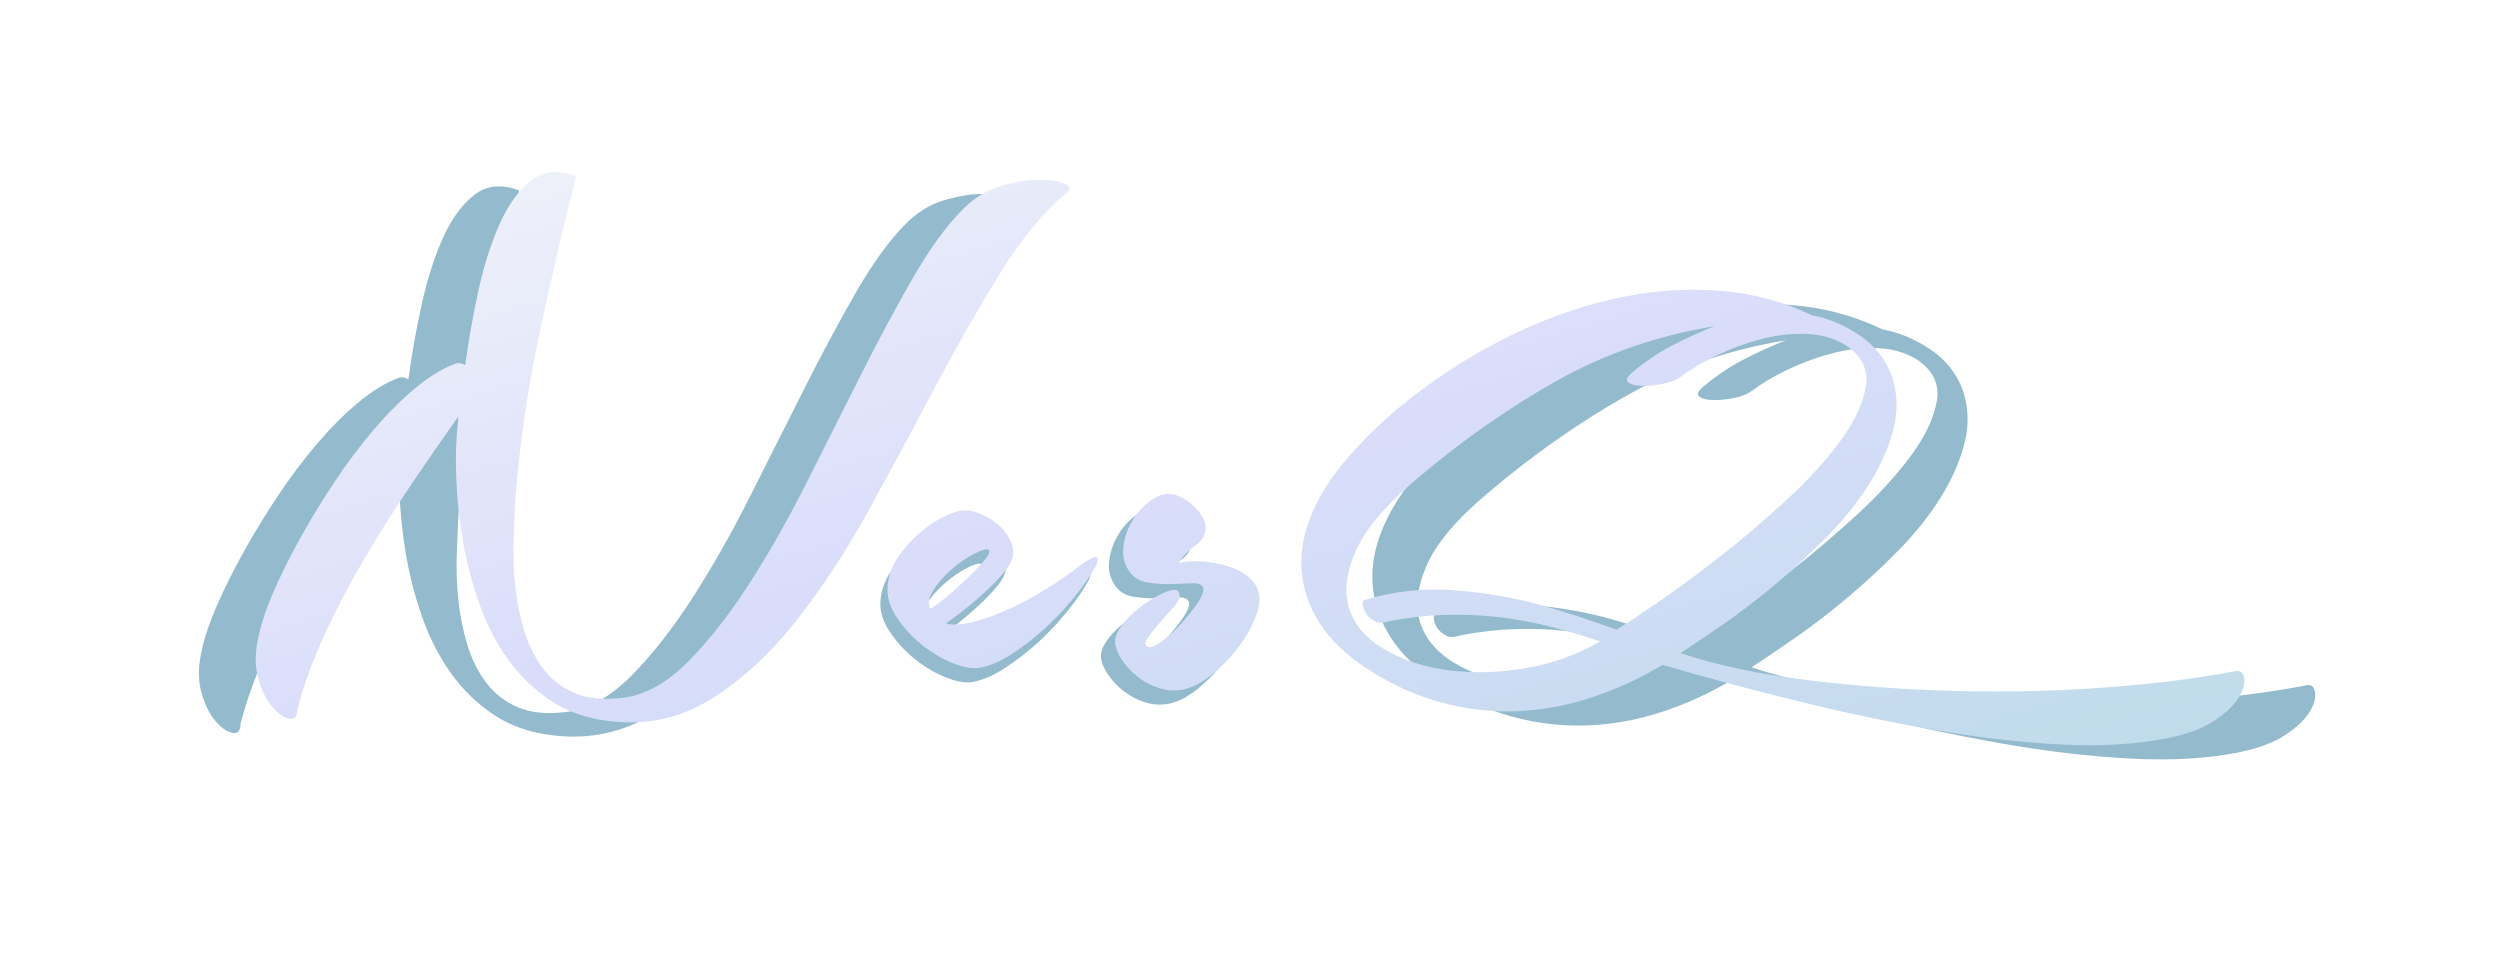
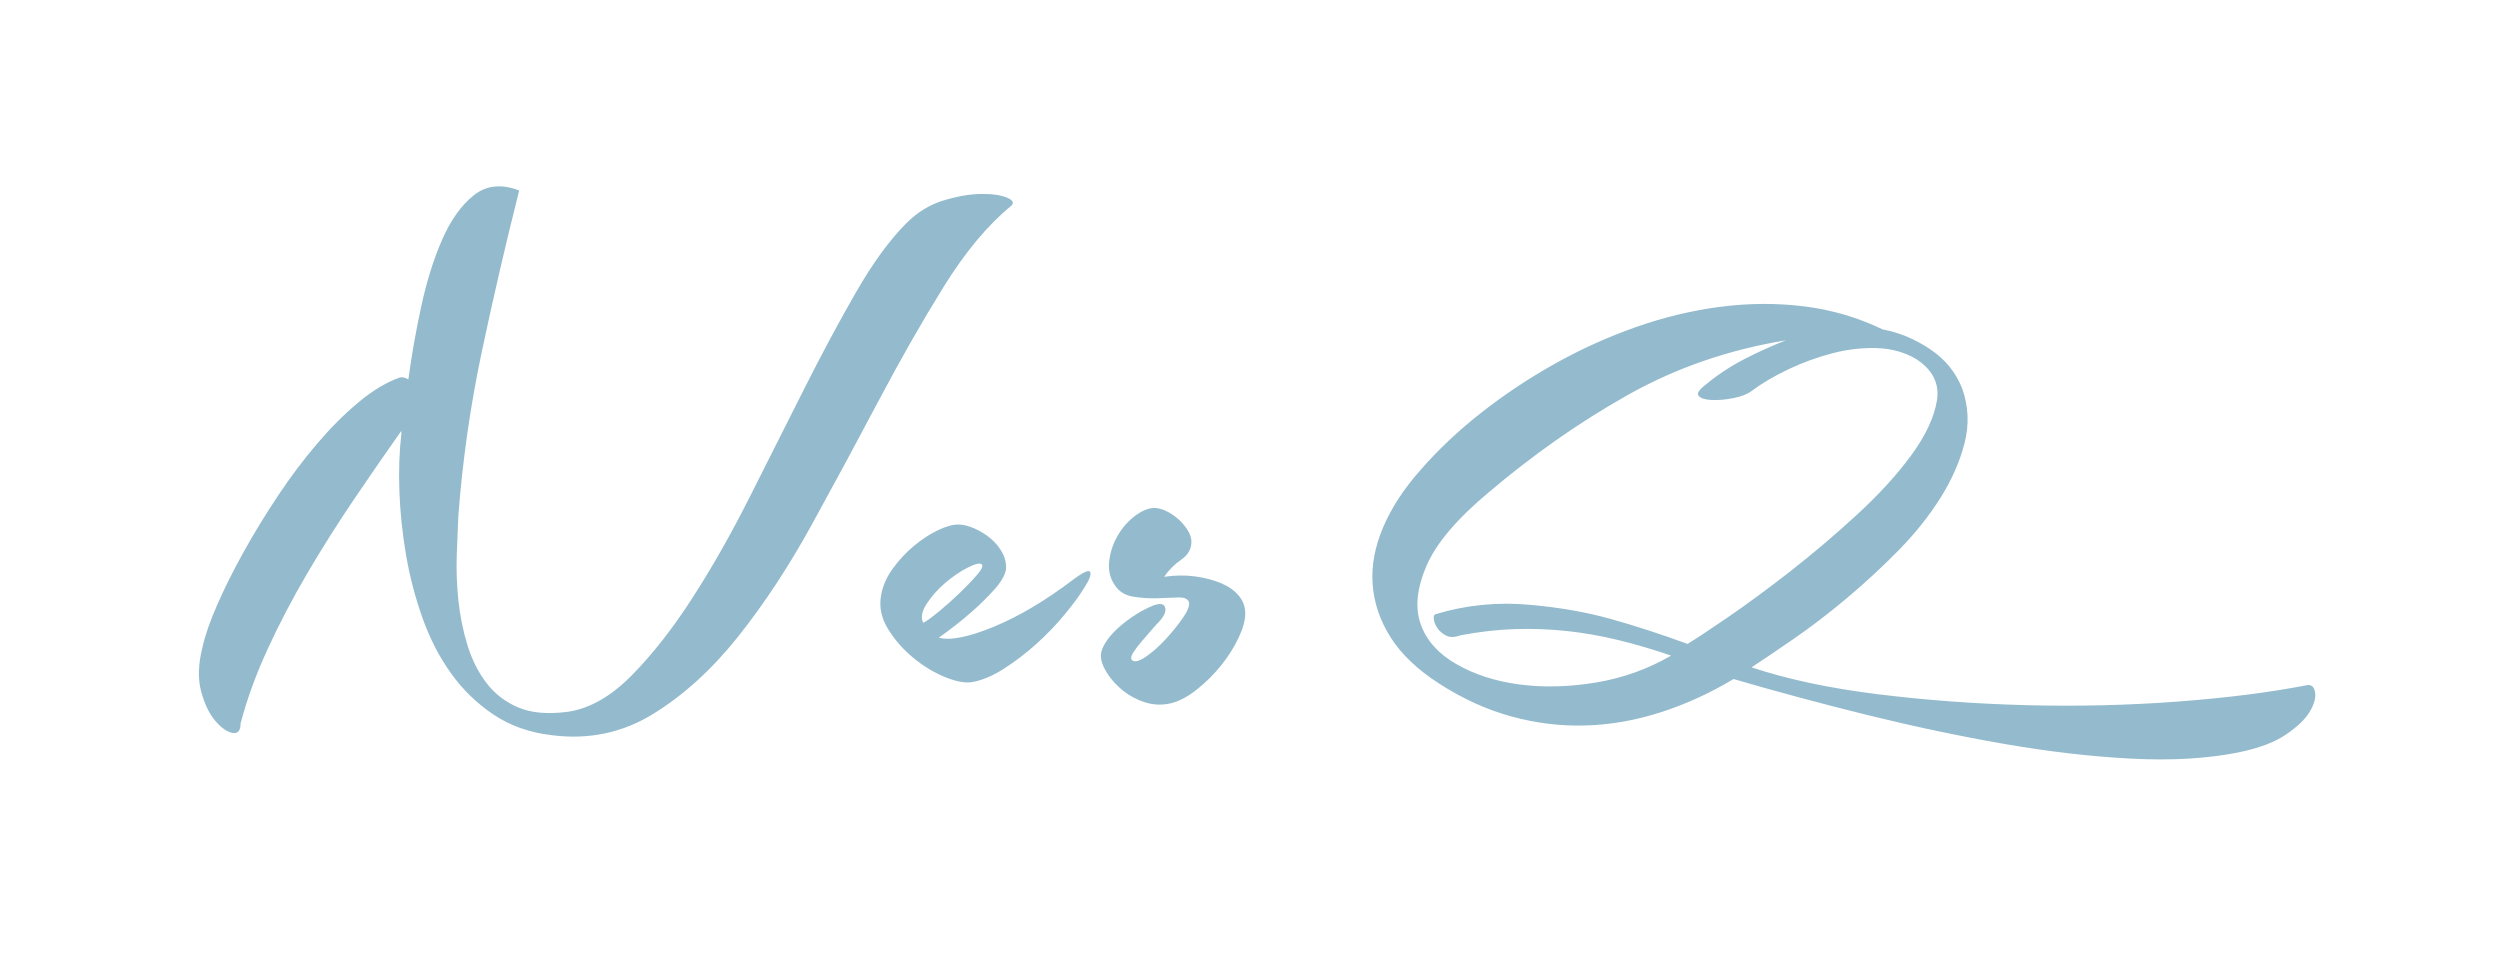
<svg xmlns="http://www.w3.org/2000/svg" width="352px" height="137px" viewBox="0 0 352 137" version="1.1">
  <title>logo</title>
  <desc>Created with Sketch.</desc>
  <defs>
    <filter x="-12.2%" y="-45.2%" width="124.5%" height="190.3%" filterUnits="objectBoundingBox" id="filter-1">
      <feGaussianBlur stdDeviation="12.146" in="SourceGraphic" />
    </filter>
    <linearGradient x1="97.65%" y1="97.65%" x2="0%" y2="0%" id="linearGradient-2">
      <stop stop-color="#C0DCEB" offset="0%" />
      <stop stop-color="#DADDFA" offset="48.412%" />
      <stop stop-color="#F1F4F9" offset="100%" />
    </linearGradient>
    <filter x="-0.0%" y="-0.0%" width="100.0%" height="100.0%" filterUnits="objectBoundingBox" id="filter-3">
      <feGaussianBlur stdDeviation="0" in="SourceGraphic" />
    </filter>
  </defs>
  <g id="Page-1" stroke="none" stroke-width="1" fill="none" fill-rule="evenodd">
    <g id="Main-Page" transform="translate(-549, -163)">
      <g id="Group-5" transform="translate(420, 187)">
        <g id="logo" transform="translate(157, 0)">
          <path d="M28.181,29.191 C28.548,29.045 28.987,29.118 29.5,29.411 C29.94,26.114 30.544,22.689 31.313,19.136 C32.082,15.583 33.071,12.433 34.28,9.686 C35.489,6.939 36.972,4.869 38.73,3.478 C40.489,2.086 42.613,1.866 45.104,2.818 C43.199,10.364 41.441,17.946 39.829,25.565 C38.218,33.184 37.119,40.876 36.533,48.641 C36.459,50.179 36.386,51.993 36.313,54.08 C36.24,56.168 36.313,58.293 36.533,60.454 C36.753,62.615 37.174,64.721 37.796,66.772 C38.419,68.824 39.317,70.618 40.489,72.157 C41.661,73.695 43.163,74.849 44.994,75.618 C46.825,76.387 49.133,76.589 51.917,76.223 C54.994,75.783 57.997,74.08 60.928,71.113 C63.858,68.146 66.715,64.501 69.499,60.179 C72.283,55.857 74.975,51.114 77.575,45.949 C80.176,40.784 82.722,35.729 85.213,30.784 C87.703,25.84 90.139,21.298 92.52,17.158 C94.901,13.019 97.263,9.778 99.608,7.433 C101.146,5.895 102.868,4.833 104.772,4.247 C106.677,3.661 108.417,3.349 109.992,3.313 C111.567,3.276 112.812,3.441 113.728,3.807 C114.644,4.174 114.845,4.576 114.333,5.016 C111.036,7.727 107.868,11.536 104.827,16.444 C101.787,21.353 98.747,26.682 95.707,32.433 C92.667,38.183 89.535,43.989 86.311,49.85 C83.088,55.71 79.645,60.948 75.982,65.564 C72.319,70.179 68.327,73.823 64.004,76.497 C59.682,79.171 54.92,80.179 49.719,79.519 C46.569,79.153 43.822,78.182 41.478,76.607 C39.133,75.032 37.137,73.091 35.489,70.783 C33.84,68.476 32.504,65.875 31.478,62.981 C30.452,60.088 29.683,57.139 29.17,54.135 C28.658,51.132 28.346,48.165 28.236,45.235 C28.126,42.304 28.218,39.594 28.511,37.103 L28.511,36.663 C26.387,39.667 24.17,42.872 21.863,46.278 C19.555,49.685 17.358,53.165 15.27,56.718 C13.182,60.271 11.314,63.842 9.665,67.432 C8.017,71.021 6.753,74.501 5.874,77.871 C5.874,78.897 5.49,79.336 4.721,79.19 C3.951,79.043 3.145,78.475 2.303,77.486 C1.461,76.497 0.801,75.124 0.325,73.366 C-0.151,71.607 -0.096,69.556 0.49,67.212 C0.856,65.527 1.552,63.512 2.578,61.168 C3.603,58.824 4.849,56.333 6.314,53.696 C7.779,51.059 9.391,48.421 11.149,45.784 C12.907,43.147 14.739,40.711 16.643,38.477 C18.548,36.242 20.489,34.301 22.467,32.653 C24.445,31.004 26.35,29.85 28.181,29.191 Z M123.197,57.542 C124.589,56.516 125.358,56.187 125.504,56.553 C125.651,56.919 125.394,57.615 124.735,58.641 C124.076,59.74 123.142,61.022 121.933,62.487 C120.724,63.952 119.387,65.344 117.922,66.662 C116.457,67.981 114.919,69.153 113.307,70.179 C111.695,71.204 110.193,71.827 108.802,72.047 C107.849,72.193 106.604,71.955 105.065,71.333 C103.527,70.71 102.044,69.813 100.615,68.64 C99.186,67.468 97.996,66.113 97.044,64.575 C96.091,63.036 95.762,61.461 96.055,59.849 C96.274,58.531 96.824,57.267 97.703,56.058 C98.582,54.85 99.571,53.787 100.67,52.872 C101.769,51.956 102.886,51.223 104.021,50.674 C105.157,50.124 106.128,49.85 106.933,49.85 C107.593,49.85 108.344,50.033 109.186,50.399 C110.029,50.766 110.798,51.242 111.494,51.828 C112.19,52.414 112.739,53.091 113.142,53.861 C113.545,54.63 113.71,55.417 113.637,56.223 C113.49,57.029 112.941,57.963 111.988,59.025 C111.036,60.088 109.974,61.131 108.802,62.157 C107.483,63.329 105.945,64.538 104.186,65.783 C105.798,66.223 108.38,65.71 111.933,64.245 C115.486,62.78 119.241,60.545 123.197,57.542 Z M110.23,55.454 C109.937,55.234 109.259,55.399 108.197,55.948 C107.135,56.498 106.091,57.212 105.065,58.091 C104.04,58.97 103.179,59.941 102.483,61.003 C101.787,62.066 101.622,62.963 101.989,63.696 C102.428,63.476 103.142,62.963 104.131,62.157 C105.12,61.351 106.109,60.472 107.098,59.52 C108.087,58.567 108.911,57.707 109.571,56.937 C110.23,56.168 110.45,55.674 110.23,55.454 Z M135.907,57.212 C137.445,56.992 138.892,56.974 140.247,57.157 C141.603,57.34 142.812,57.652 143.874,58.091 C144.936,58.531 145.778,59.117 146.401,59.849 C147.024,60.582 147.335,61.425 147.335,62.377 C147.335,63.329 147.024,64.465 146.401,65.783 C145.778,67.102 144.973,68.384 143.984,69.629 C142.995,70.875 141.859,72.01 140.577,73.036 C139.295,74.061 138.068,74.721 136.896,75.014 C135.651,75.307 134.442,75.27 133.27,74.904 C132.098,74.538 131.054,73.988 130.138,73.256 C129.222,72.523 128.471,71.699 127.885,70.783 C127.299,69.867 127.006,69.043 127.006,68.311 C127.006,67.798 127.208,67.212 127.611,66.553 C128.013,65.893 128.545,65.252 129.204,64.63 C129.863,64.007 130.596,63.421 131.402,62.871 C132.207,62.322 133.013,61.864 133.819,61.498 C135.065,60.912 135.797,60.893 136.017,61.443 C136.237,61.992 135.98,62.67 135.248,63.476 C135.028,63.696 134.68,64.08 134.204,64.63 L132.775,66.278 C132.299,66.827 131.896,67.358 131.566,67.871 C131.237,68.384 131.182,68.75 131.402,68.97 C131.768,69.263 132.409,69.098 133.325,68.476 C134.24,67.853 135.156,67.047 136.072,66.058 C136.988,65.069 137.793,64.08 138.489,63.091 C139.185,62.102 139.497,61.351 139.423,60.838 C139.277,60.326 138.764,60.088 137.885,60.124 C137.006,60.161 136.017,60.197 134.918,60.234 C133.819,60.271 132.702,60.197 131.566,60.014 C130.431,59.831 129.57,59.3 128.984,58.421 C128.325,57.469 128.05,56.388 128.16,55.179 C128.27,53.971 128.618,52.817 129.204,51.718 C129.79,50.619 130.541,49.685 131.457,48.916 C132.372,48.147 133.27,47.689 134.149,47.542 C134.735,47.469 135.358,47.579 136.017,47.872 C136.676,48.165 137.281,48.549 137.83,49.026 C138.379,49.502 138.837,50.033 139.204,50.619 C139.57,51.205 139.753,51.754 139.753,52.267 C139.753,53.293 139.277,54.135 138.324,54.795 C137.372,55.454 136.566,56.26 135.907,57.212 Z M218.615,69.959 C223.67,71.644 229.604,72.908 236.417,73.75 C243.23,74.593 250.207,75.105 257.35,75.289 C264.493,75.472 271.525,75.307 278.448,74.794 C285.371,74.281 291.47,73.512 296.745,72.486 C297.404,72.34 297.807,72.651 297.953,73.42 C298.1,74.19 297.862,75.105 297.239,76.168 C296.616,77.23 295.499,78.31 293.887,79.409 C292.276,80.508 290.041,81.351 287.184,81.937 C282.789,82.816 277.752,83.109 272.075,82.816 C266.397,82.523 260.409,81.827 254.108,80.728 C247.808,79.629 241.398,78.274 234.878,76.662 C228.358,75.05 222.095,73.366 216.088,71.607 C212.791,73.585 209.385,75.142 205.868,76.278 C202.352,77.413 198.835,78.036 195.319,78.146 C191.803,78.256 188.305,77.834 184.825,76.882 C181.345,75.93 177.957,74.391 174.66,72.267 C171.584,70.289 169.294,68.109 167.792,65.728 C166.291,63.348 165.448,60.857 165.265,58.256 C165.082,55.655 165.576,52.982 166.749,50.234 C167.921,47.487 169.679,44.795 172.023,42.158 C174.514,39.301 177.371,36.608 180.594,34.081 C183.818,31.554 187.261,29.264 190.924,27.213 C194.587,25.162 198.396,23.44 202.352,22.048 C206.308,20.657 210.282,19.704 214.275,19.191 C218.267,18.679 222.186,18.66 226.032,19.136 C229.878,19.613 233.56,20.693 237.076,22.378 C239.42,22.818 241.655,23.752 243.779,25.18 C245.904,26.609 247.405,28.458 248.284,30.729 C249.164,33.22 249.273,35.766 248.614,38.367 C247.955,40.967 246.819,43.55 245.208,46.114 C243.596,48.678 241.618,51.15 239.274,53.531 C236.929,55.912 234.512,58.146 232.021,60.234 C229.53,62.322 227.095,64.19 224.714,65.838 C222.333,67.487 220.3,68.86 218.615,69.959 Z M181.583,45.344 C177.114,49.081 174.203,52.524 172.847,55.674 C171.492,58.824 171.217,61.553 172.023,63.86 C172.829,66.168 174.514,68.054 177.078,69.52 C179.642,70.985 182.609,71.937 185.979,72.377 C189.349,72.816 192.92,72.725 196.693,72.102 C200.465,71.479 204,70.215 207.297,68.311 C204.733,67.432 202.242,66.699 199.824,66.113 C197.407,65.527 195.008,65.106 192.627,64.849 C190.246,64.593 187.828,64.501 185.374,64.575 C182.92,64.648 180.338,64.941 177.627,65.454 C176.821,65.747 176.162,65.765 175.649,65.509 C175.137,65.252 174.734,64.923 174.441,64.52 C174.148,64.117 173.964,63.696 173.891,63.256 C173.818,62.816 173.891,62.56 174.111,62.487 C178.433,61.168 182.902,60.729 187.517,61.168 C191.62,61.534 195.374,62.194 198.78,63.146 C202.187,64.098 205.795,65.271 209.604,66.662 C210.703,66.003 212.59,64.758 215.264,62.926 C217.937,61.095 220.849,58.952 224,56.498 C227.15,54.044 230.281,51.388 233.395,48.531 C236.508,45.674 239.072,42.872 241.087,40.125 C243.101,37.378 244.31,34.814 244.713,32.433 C245.116,30.052 244.145,28.092 241.801,26.554 C240.189,25.601 238.358,25.089 236.307,25.015 C234.256,24.942 232.168,25.18 230.043,25.73 C227.919,26.279 225.849,27.03 223.835,27.982 C221.82,28.935 220.08,29.96 218.615,31.059 C218.029,31.499 217.187,31.828 216.088,32.048 C214.989,32.268 213.982,32.359 213.066,32.323 C212.15,32.286 211.527,32.103 211.198,31.773 C210.868,31.444 211.179,30.913 212.132,30.18 C213.817,28.788 215.611,27.598 217.516,26.609 C219.421,25.62 221.399,24.722 223.45,23.917 C215.392,25.235 207.974,27.799 201.198,31.609 C194.422,35.418 187.883,39.997 181.583,45.344 Z" id="NesQ" fill="#93BBCD" filter="url(#filter-1)" />
-           <path d="M36.181,27.191 C36.548,27.045 36.987,27.118 37.5,27.411 C37.94,24.114 38.544,20.689 39.313,17.136 C40.082,13.583 41.071,10.433 42.28,7.686 C43.489,4.939 44.972,2.869 46.73,1.478 C48.489,0.086 50.613,-0.134 53.104,0.818 C51.199,8.364 49.441,15.946 47.829,23.565 C46.218,31.184 45.119,38.876 44.533,46.641 C44.459,48.179 44.386,49.993 44.313,52.08 C44.24,54.168 44.313,56.293 44.533,58.454 C44.753,60.615 45.174,62.721 45.796,64.772 C46.419,66.824 47.317,68.618 48.489,70.157 C49.661,71.695 51.163,72.849 52.994,73.618 C54.825,74.387 57.133,74.589 59.917,74.223 C62.994,73.783 65.997,72.08 68.928,69.113 C71.858,66.146 74.715,62.501 77.499,58.179 C80.283,53.857 82.975,49.114 85.575,43.949 C88.176,38.784 90.722,33.729 93.213,28.784 C95.703,23.84 98.139,19.298 100.52,15.158 C102.901,11.019 105.263,7.778 107.608,5.433 C109.146,3.895 110.868,2.833 112.772,2.247 C114.677,1.661 116.417,1.349 117.992,1.313 C119.567,1.276 120.812,1.441 121.728,1.807 C122.644,2.174 122.845,2.576 122.333,3.016 C119.036,5.727 115.868,9.536 112.827,14.444 C109.787,19.353 106.747,24.682 103.707,30.433 C100.667,36.183 97.535,41.989 94.311,47.85 C91.088,53.71 87.645,58.948 83.982,63.564 C80.319,68.179 76.327,71.823 72.004,74.497 C67.682,77.171 62.92,78.179 57.719,77.519 C54.569,77.153 51.822,76.182 49.478,74.607 C47.133,73.032 45.137,71.091 43.489,68.783 C41.84,66.476 40.504,63.875 39.478,60.981 C38.452,58.088 37.683,55.139 37.17,52.135 C36.658,49.132 36.346,46.165 36.236,43.235 C36.126,40.304 36.218,37.594 36.511,35.103 L36.511,34.663 C34.387,37.667 32.17,40.872 29.863,44.278 C27.555,47.685 25.358,51.165 23.27,54.718 C21.182,58.271 19.314,61.842 17.665,65.432 C16.017,69.021 14.753,72.501 13.874,75.871 C13.874,76.897 13.49,77.336 12.721,77.19 C11.951,77.043 11.145,76.475 10.303,75.486 C9.461,74.497 8.801,73.124 8.325,71.366 C7.849,69.607 7.904,67.556 8.49,65.212 C8.856,63.527 9.552,61.512 10.578,59.168 C11.603,56.824 12.849,54.333 14.314,51.696 C15.779,49.059 17.391,46.421 19.149,43.784 C20.907,41.147 22.739,38.711 24.643,36.477 C26.548,34.242 28.489,32.301 30.467,30.653 C32.445,29.004 34.35,27.85 36.181,27.191 Z M124.197,55.542 C125.589,54.516 126.358,54.187 126.504,54.553 C126.651,54.919 126.394,55.615 125.735,56.641 C125.076,57.74 124.142,59.022 122.933,60.487 C121.724,61.952 120.387,63.344 118.922,64.662 C117.457,65.981 115.919,67.153 114.307,68.179 C112.695,69.204 111.193,69.827 109.802,70.047 C108.849,70.193 107.604,69.955 106.065,69.333 C104.527,68.71 103.044,67.813 101.615,66.64 C100.186,65.468 98.996,64.113 98.044,62.575 C97.091,61.036 96.762,59.461 97.055,57.849 C97.274,56.531 97.824,55.267 98.703,54.058 C99.582,52.85 100.571,51.787 101.67,50.872 C102.769,49.956 103.886,49.223 105.021,48.674 C106.157,48.124 107.128,47.85 107.933,47.85 C108.593,47.85 109.344,48.033 110.186,48.399 C111.029,48.766 111.798,49.242 112.494,49.828 C113.19,50.414 113.739,51.091 114.142,51.861 C114.545,52.63 114.71,53.417 114.637,54.223 C114.49,55.029 113.941,55.963 112.988,57.025 C112.036,58.088 110.974,59.131 109.802,60.157 C108.483,61.329 106.945,62.538 105.186,63.783 C106.798,64.223 109.38,63.71 112.933,62.245 C116.486,60.78 120.241,58.545 124.197,55.542 Z M111.23,53.454 C110.937,53.234 110.259,53.399 109.197,53.948 C108.135,54.498 107.091,55.212 106.065,56.091 C105.04,56.97 104.179,57.941 103.483,59.003 C102.787,60.066 102.622,60.963 102.989,61.696 C103.428,61.476 104.142,60.963 105.131,60.157 C106.12,59.351 107.109,58.472 108.098,57.52 C109.087,56.567 109.911,55.707 110.571,54.937 C111.23,54.168 111.45,53.674 111.23,53.454 Z M137.907,55.212 C139.445,54.992 140.892,54.974 142.247,55.157 C143.603,55.34 144.812,55.652 145.874,56.091 C146.936,56.531 147.778,57.117 148.401,57.849 C149.024,58.582 149.335,59.425 149.335,60.377 C149.335,61.329 149.024,62.465 148.401,63.783 C147.778,65.102 146.973,66.384 145.984,67.629 C144.995,68.875 143.859,70.01 142.577,71.036 C141.295,72.061 140.068,72.721 138.896,73.014 C137.651,73.307 136.442,73.27 135.27,72.904 C134.098,72.538 133.054,71.988 132.138,71.256 C131.222,70.523 130.471,69.699 129.885,68.783 C129.299,67.867 129.006,67.043 129.006,66.311 C129.006,65.798 129.208,65.212 129.611,64.553 C130.013,63.893 130.545,63.252 131.204,62.63 C131.863,62.007 132.596,61.421 133.402,60.871 C134.207,60.322 135.013,59.864 135.819,59.498 C137.065,58.912 137.797,58.893 138.017,59.443 C138.237,59.992 137.98,60.67 137.248,61.476 C137.028,61.696 136.68,62.08 136.204,62.63 L134.775,64.278 C134.299,64.827 133.896,65.358 133.566,65.871 C133.237,66.384 133.182,66.75 133.402,66.97 C133.768,67.263 134.409,67.098 135.325,66.476 C136.24,65.853 137.156,65.047 138.072,64.058 C138.988,63.069 139.793,62.08 140.489,61.091 C141.185,60.102 141.497,59.351 141.423,58.838 C141.277,58.326 140.764,58.088 139.885,58.124 C139.006,58.161 138.017,58.197 136.918,58.234 C135.819,58.271 134.702,58.197 133.566,58.014 C132.431,57.831 131.57,57.3 130.984,56.421 C130.325,55.469 130.05,54.388 130.16,53.179 C130.27,51.971 130.618,50.817 131.204,49.718 C131.79,48.619 132.541,47.685 133.457,46.916 C134.372,46.147 135.27,45.689 136.149,45.542 C136.735,45.469 137.358,45.579 138.017,45.872 C138.676,46.165 139.281,46.549 139.83,47.026 C140.379,47.502 140.837,48.033 141.204,48.619 C141.57,49.205 141.753,49.754 141.753,50.267 C141.753,51.293 141.277,52.135 140.324,52.795 C139.372,53.454 138.566,54.26 137.907,55.212 Z M208.615,67.959 C213.67,69.644 219.604,70.908 226.417,71.75 C233.23,72.593 240.207,73.105 247.35,73.289 C254.493,73.472 261.525,73.307 268.448,72.794 C275.371,72.281 281.47,71.512 286.745,70.486 C287.404,70.34 287.807,70.651 287.953,71.42 C288.1,72.19 287.862,73.105 287.239,74.168 C286.616,75.23 285.499,76.31 283.887,77.409 C282.276,78.508 280.041,79.351 277.184,79.937 C272.789,80.816 267.752,81.109 262.075,80.816 C256.397,80.523 250.409,79.827 244.108,78.728 C237.808,77.629 231.398,76.274 224.878,74.662 C218.358,73.05 212.095,71.366 206.088,69.607 C202.791,71.585 199.385,73.142 195.868,74.278 C192.352,75.413 188.835,76.036 185.319,76.146 C181.803,76.256 178.305,75.834 174.825,74.882 C171.345,73.93 167.957,72.391 164.66,70.267 C161.584,68.289 159.294,66.109 157.792,63.728 C156.291,61.348 155.448,58.857 155.265,56.256 C155.082,53.655 155.576,50.982 156.749,48.234 C157.921,45.487 159.679,42.795 162.023,40.158 C164.514,37.301 167.371,34.608 170.594,32.081 C173.818,29.554 177.261,27.264 180.924,25.213 C184.587,23.162 188.396,21.44 192.352,20.048 C196.308,18.657 200.282,17.704 204.275,17.191 C208.267,16.679 212.186,16.66 216.032,17.136 C219.878,17.613 223.56,18.693 227.076,20.378 C229.42,20.818 231.655,21.752 233.779,23.18 C235.904,24.609 237.405,26.458 238.284,28.729 C239.164,31.22 239.273,33.766 238.614,36.367 C237.955,38.967 236.819,41.55 235.208,44.114 C233.596,46.678 231.618,49.15 229.274,51.531 C226.929,53.912 224.512,56.146 222.021,58.234 C219.53,60.322 217.095,62.19 214.714,63.838 C212.333,65.487 210.3,66.86 208.615,67.959 Z M171.583,43.344 C167.114,47.081 164.203,50.524 162.847,53.674 C161.492,56.824 161.217,59.553 162.023,61.86 C162.829,64.168 164.514,66.054 167.078,67.52 C169.642,68.985 172.609,69.937 175.979,70.377 C179.349,70.816 182.92,70.725 186.693,70.102 C190.465,69.479 194,68.215 197.297,66.311 C194.733,65.432 192.242,64.699 189.824,64.113 C187.407,63.527 185.008,63.106 182.627,62.849 C180.246,62.593 177.828,62.501 175.374,62.575 C172.92,62.648 170.338,62.941 167.627,63.454 C166.821,63.747 166.162,63.765 165.649,63.509 C165.137,63.252 164.734,62.923 164.441,62.52 C164.148,62.117 163.964,61.696 163.891,61.256 C163.818,60.816 163.891,60.56 164.111,60.487 C168.433,59.168 172.902,58.729 177.517,59.168 C181.62,59.534 185.374,60.194 188.78,61.146 C192.187,62.098 195.795,63.271 199.604,64.662 C200.703,64.003 202.59,62.758 205.264,60.926 C207.937,59.095 210.849,56.952 214,54.498 C217.15,52.044 220.281,49.388 223.395,46.531 C226.508,43.674 229.072,40.872 231.087,38.125 C233.101,35.378 234.31,32.814 234.713,30.433 C235.116,28.052 234.145,26.092 231.801,24.554 C230.189,23.601 228.358,23.089 226.307,23.015 C224.256,22.942 222.168,23.18 220.043,23.73 C217.919,24.279 215.849,25.03 213.835,25.982 C211.82,26.935 210.08,27.96 208.615,29.059 C208.029,29.499 207.187,29.828 206.088,30.048 C204.989,30.268 203.982,30.359 203.066,30.323 C202.15,30.286 201.527,30.103 201.198,29.773 C200.868,29.444 201.179,28.913 202.132,28.18 C203.817,26.788 205.611,25.598 207.516,24.609 C209.421,23.62 211.399,22.722 213.45,21.917 C205.392,23.235 197.974,25.799 191.198,29.609 C184.422,33.418 177.883,37.997 171.583,43.344 Z" id="NesQ-Copy" fill="url(#linearGradient-2)" filter="url(#filter-3)" />
        </g>
      </g>
    </g>
  </g>
</svg>